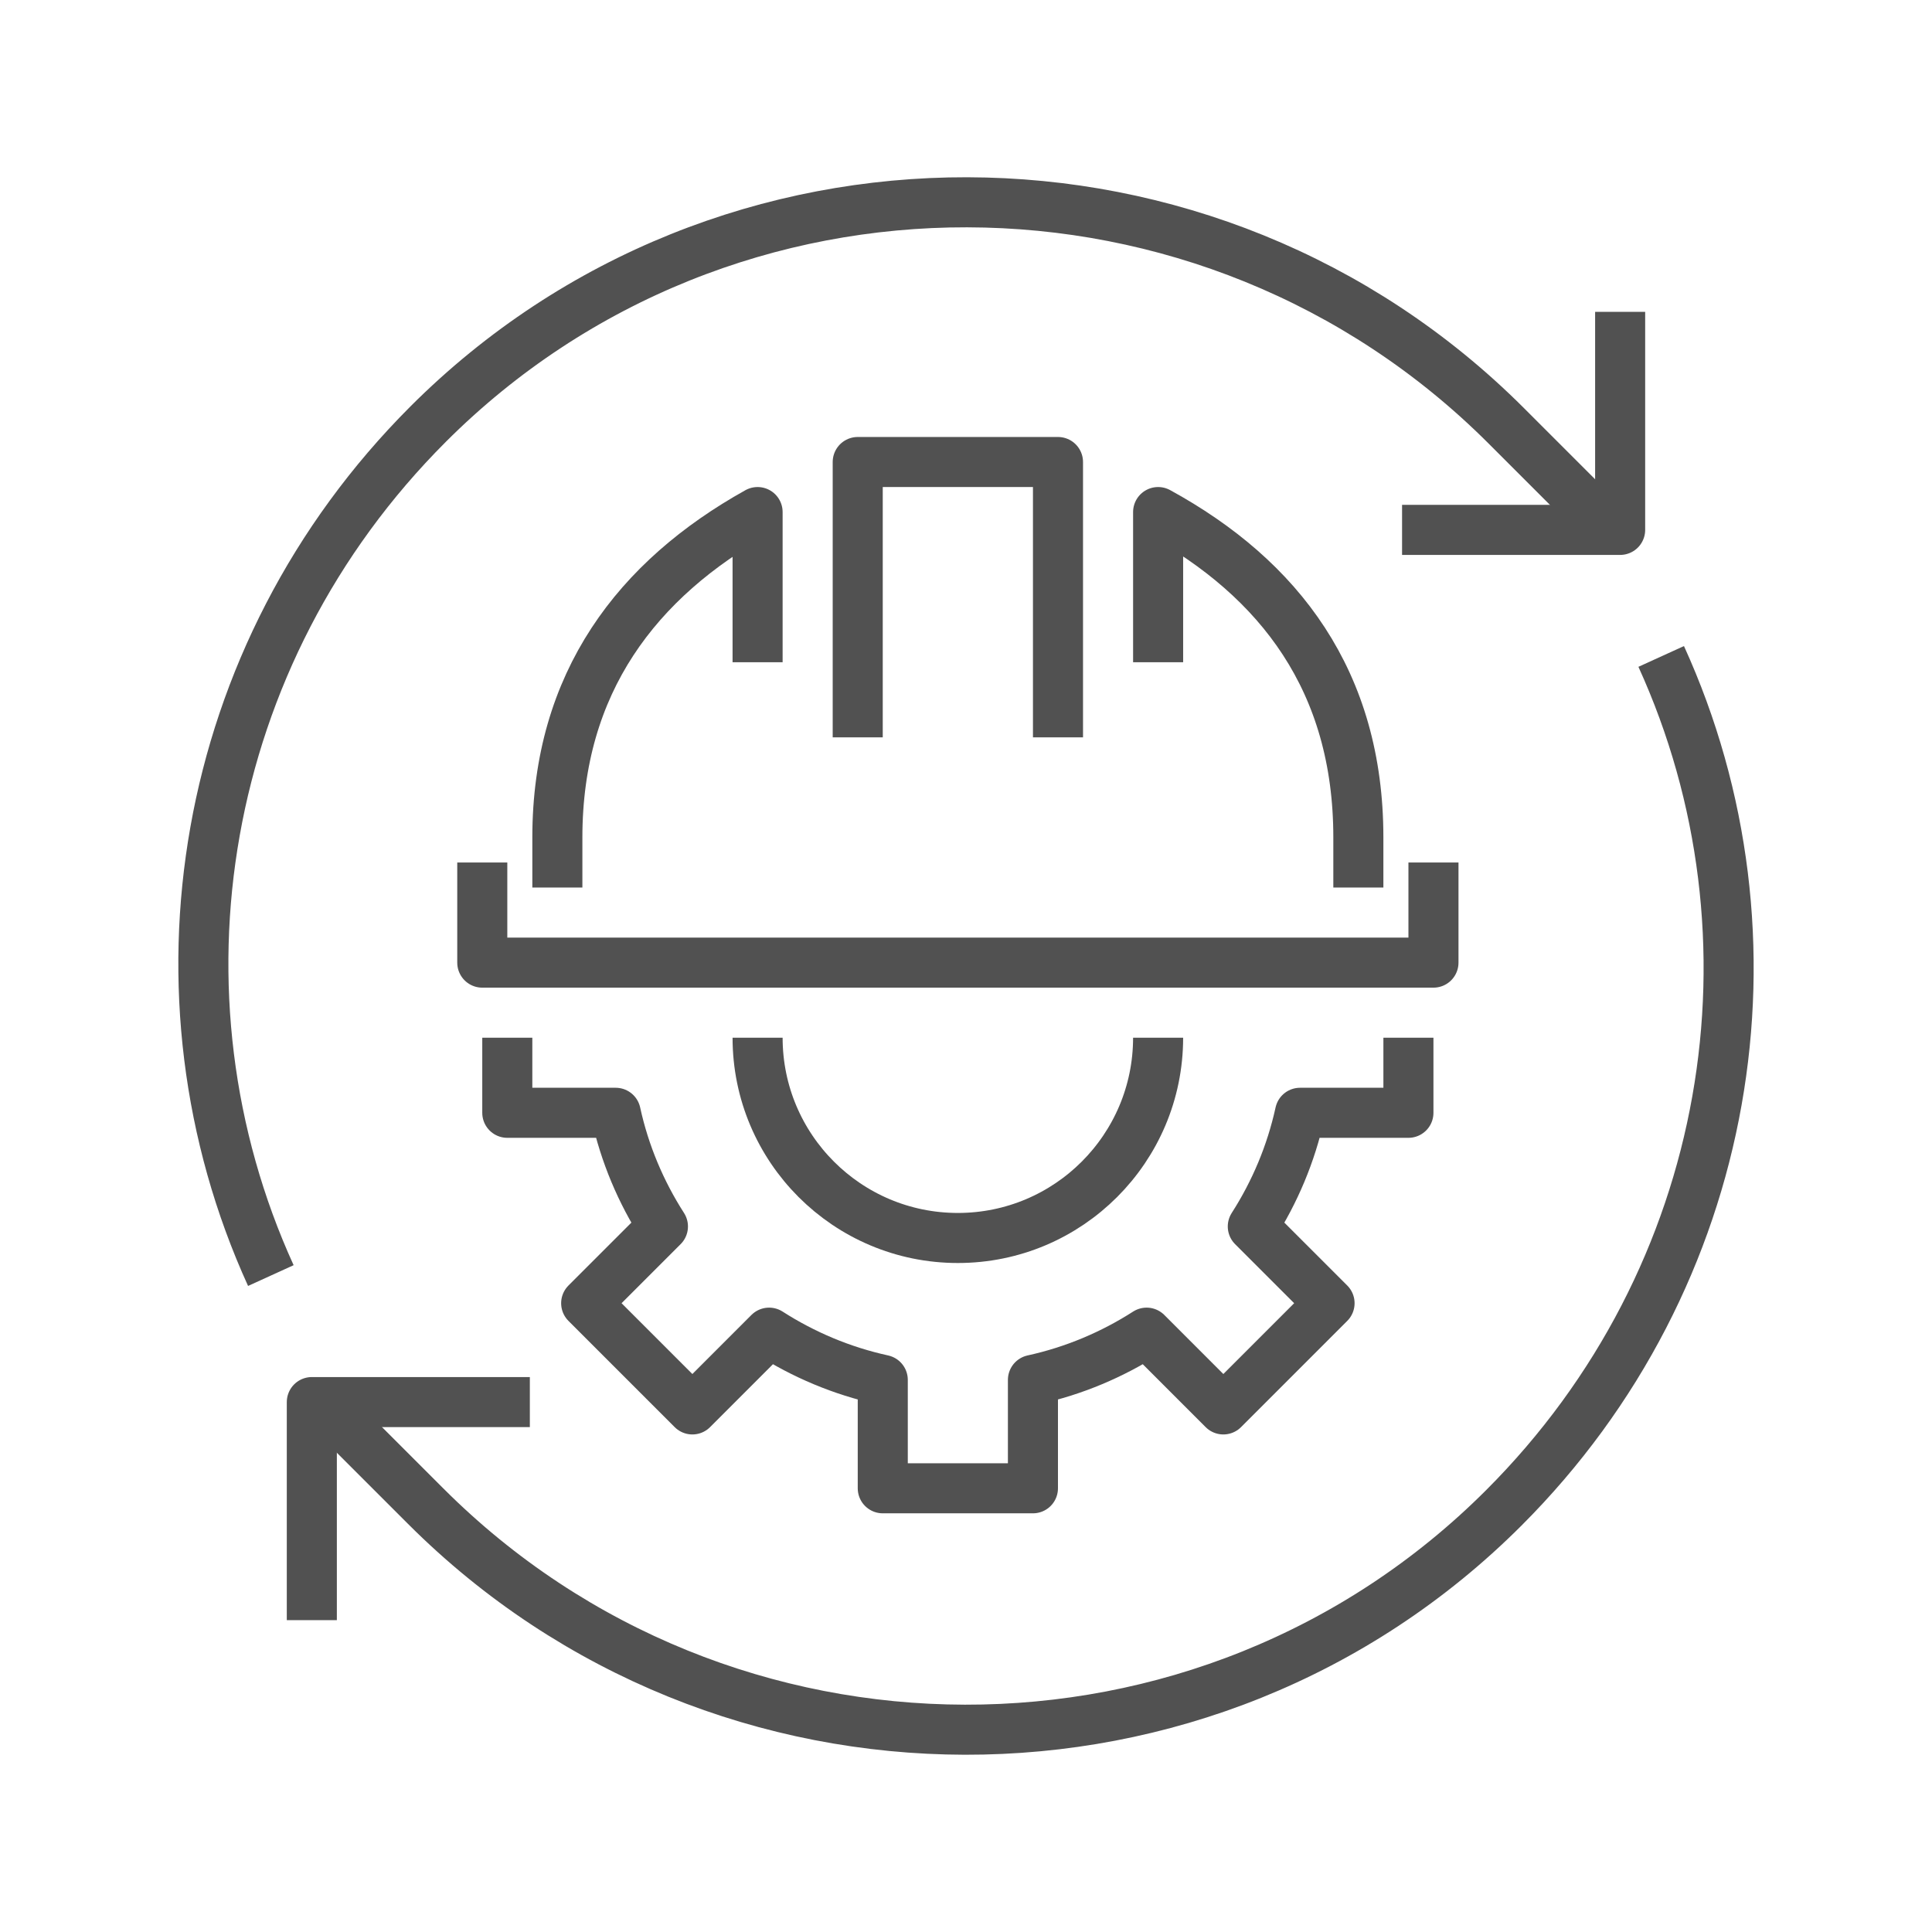
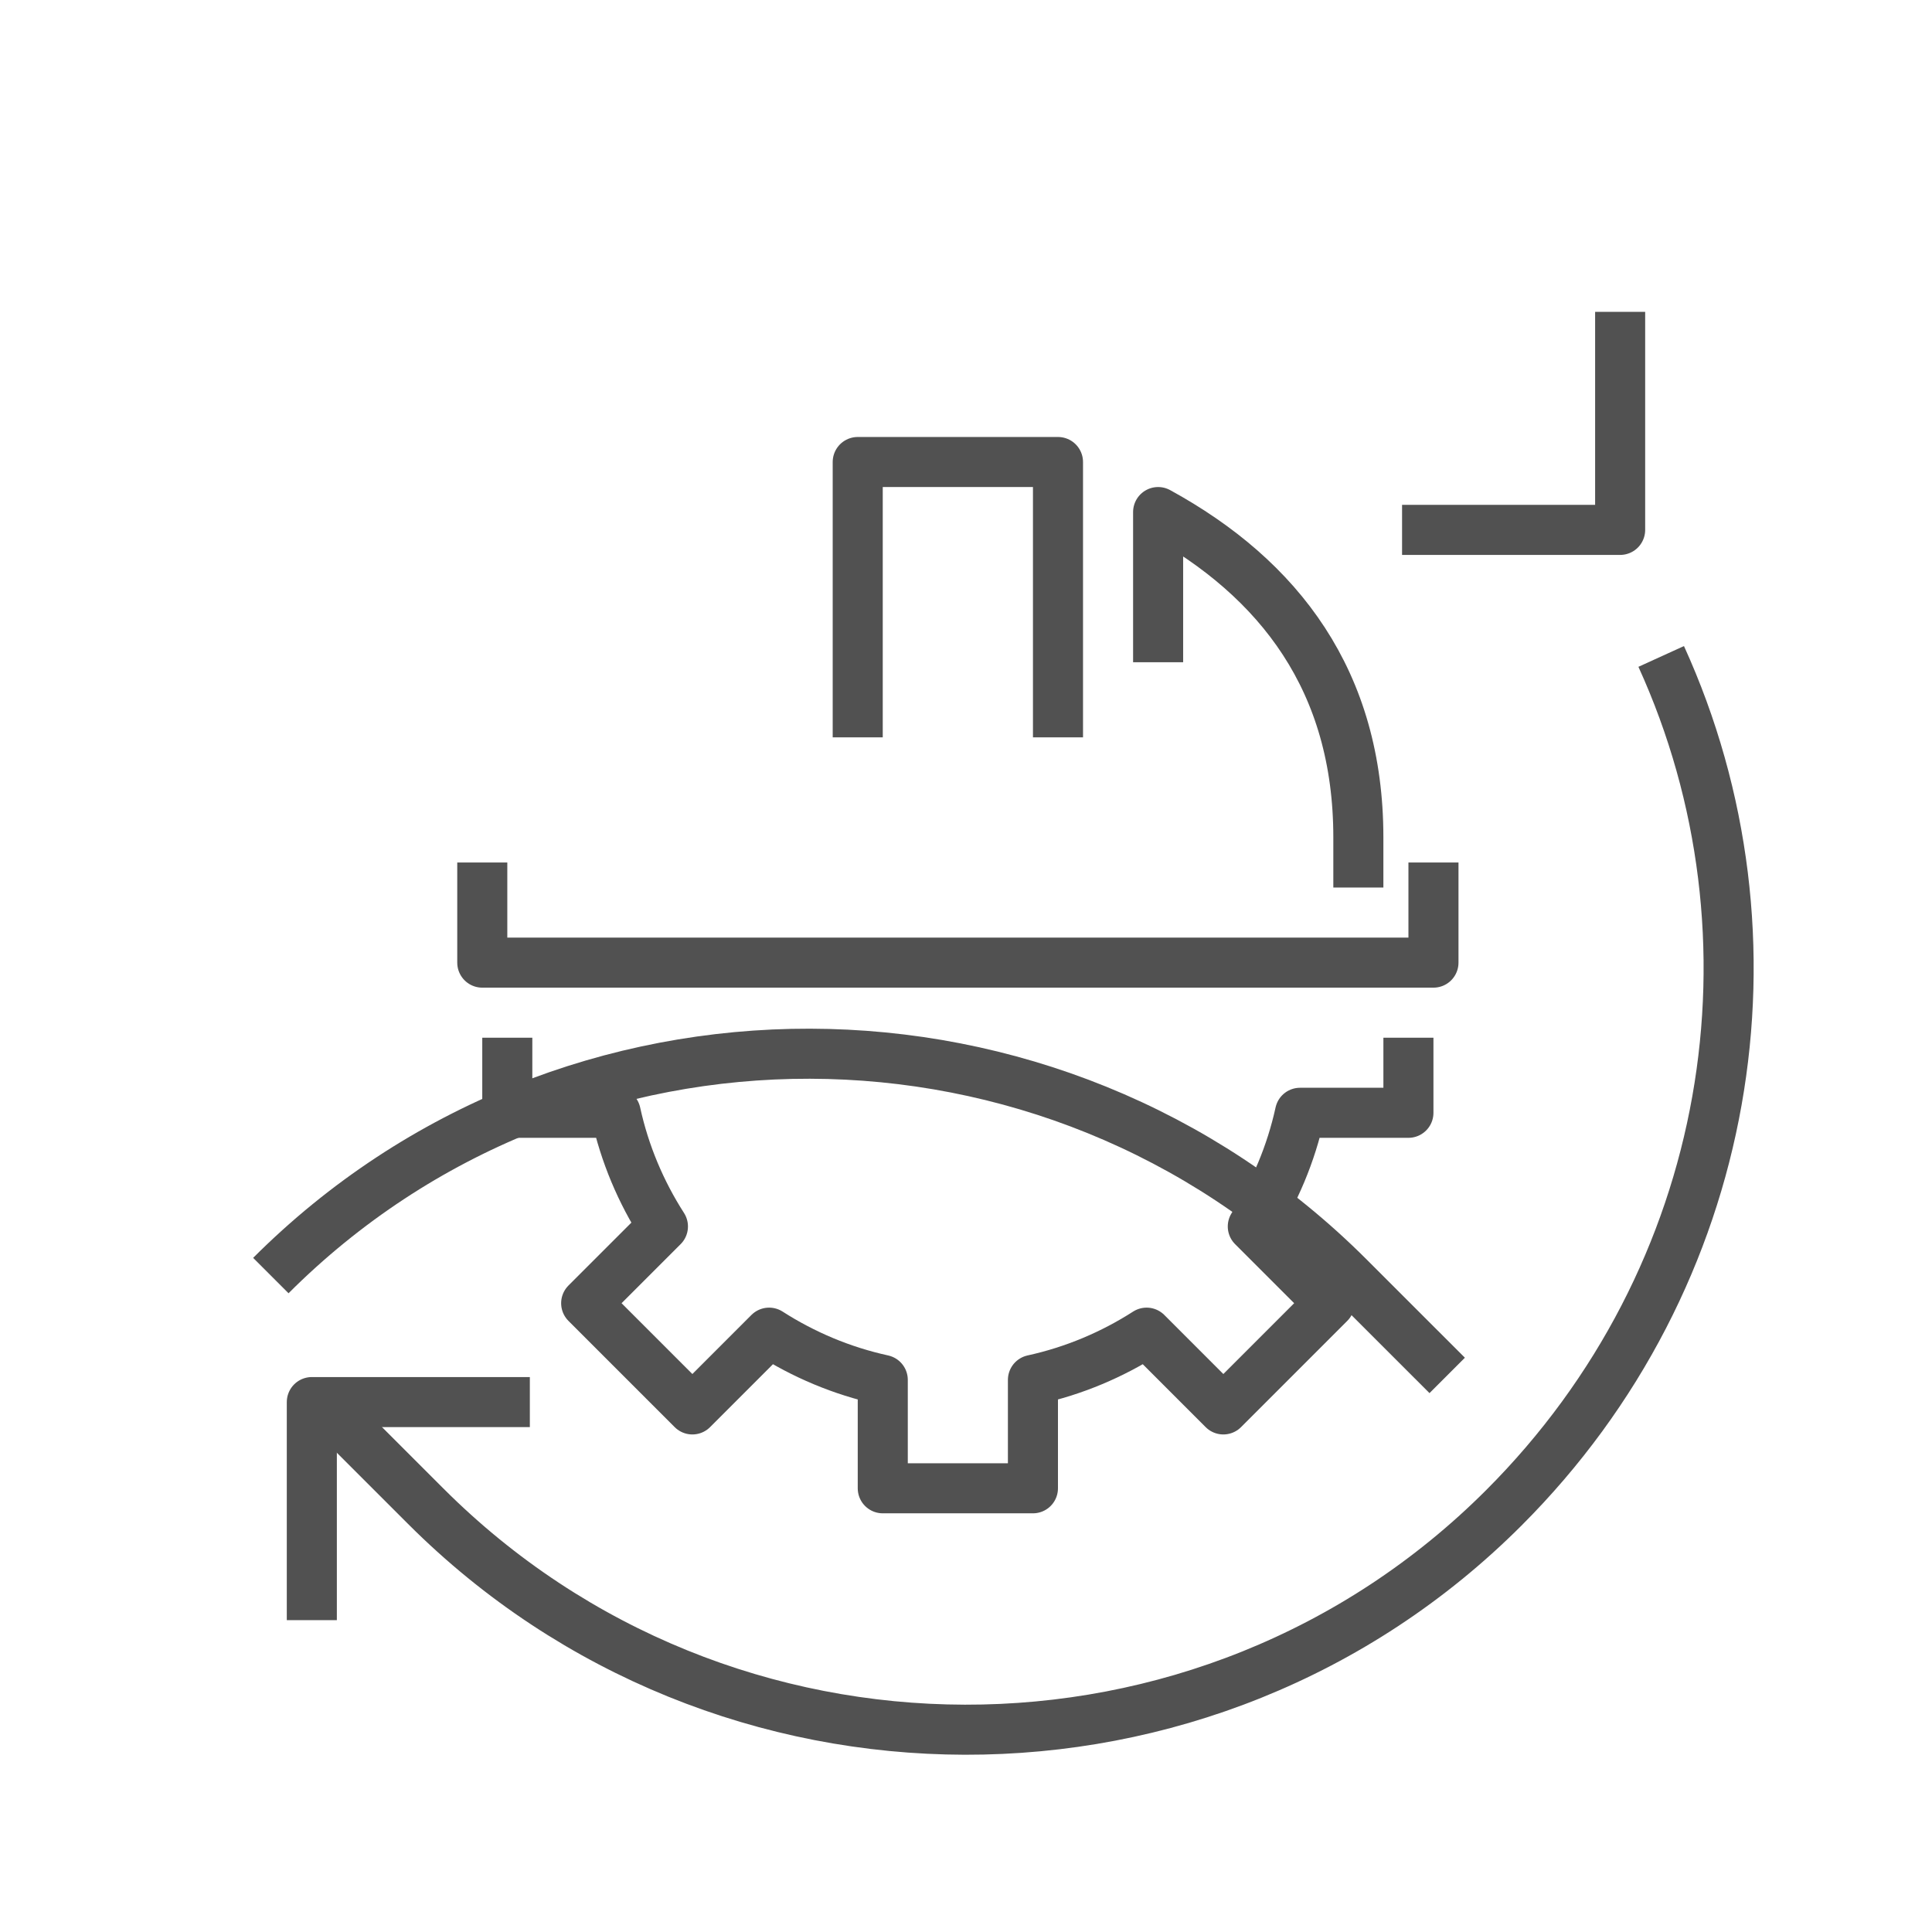
<svg xmlns="http://www.w3.org/2000/svg" id="Laag_1" x="0px" y="0px" width="198.425px" height="198.425px" viewBox="0 0 198.425 198.425" xml:space="preserve">
  <g>
    <g>
      <path fill="none" stroke="#515151" stroke-width="5.141" stroke-linejoin="round" stroke-miterlimit="10" d="M144.651,106.578    v7.711h-11.133c-0.924,4.221-2.592,8.15-4.85,11.674l7.883,7.882l-10.908,10.909l-7.881-7.884    c-3.522,2.258-7.456,3.928-11.675,4.851v11.133H90.664v-11.133c-4.217-0.923-8.152-2.593-11.673-4.851l-7.881,7.884    l-10.908-10.909l7.884-7.882c-2.26-3.523-3.929-7.453-4.851-11.674H52.101v-7.711" />
-       <path fill="none" stroke="#515151" stroke-width="5.141" stroke-linejoin="round" stroke-miterlimit="10" d="M77.808,106.578    c0,11.357,9.21,20.568,20.567,20.568c11.358,0,20.568-9.211,20.568-20.568" />
      <polyline fill="none" stroke="#515151" stroke-width="5.141" stroke-linejoin="round" stroke-miterlimit="10" points="    147.223,88.582 147.223,98.866 98.375,98.866 49.532,98.866 49.532,88.582   " />
      <polyline fill="none" stroke="#515151" stroke-width="5.141" stroke-linejoin="round" stroke-miterlimit="10" points="    88.092,75.729 88.092,47.451 108.66,47.451 108.66,75.729   " />
-       <path fill="none" stroke="#515151" stroke-width="5.141" stroke-linejoin="round" stroke-miterlimit="10" d="M77.808,68.016    V52.591c-12.329,6.874-20.565,17.483-20.565,33.421v5.141" />
      <path fill="none" stroke="#515151" stroke-width="5.141" stroke-linejoin="round" stroke-miterlimit="10" d="M139.509,91.153    v-5.141c0-16.012-8.055-26.571-20.565-33.421v15.425" />
    </g>
    <g>
      <polyline fill="none" stroke="#515151" stroke-width="5.141" stroke-linejoin="round" stroke-miterlimit="10" points="    54.418,144 32.026,144 32.026,166.396   " />
-       <path fill="none" stroke="#515151" stroke-width="5.141" stroke-linejoin="round" stroke-miterlimit="10" d="M27.817,131.006    C14.692,102.213,20.28,67.253,43.97,43.561c30.489-30.491,80.234-30.324,110.726,0.167l10.09,10.089" />
+       <path fill="none" stroke="#515151" stroke-width="5.141" stroke-linejoin="round" stroke-miterlimit="10" d="M27.817,131.006    c30.489-30.491,80.234-30.324,110.726,0.167l10.09,10.089" />
      <path fill="none" stroke="#515151" stroke-width="5.141" stroke-linejoin="round" stroke-miterlimit="10" d="M170.612,67.419    c13.121,28.793,7.531,63.756-16.164,87.443c-30.488,30.495-80.231,30.325-110.721-0.165l-10.09-10.088" />
      <polyline fill="none" stroke="#515151" stroke-width="5.141" stroke-linejoin="round" stroke-miterlimit="10" points="    143.998,54.422 166.396,54.422 166.396,32.029   " />
    </g>
  </g>
</svg>